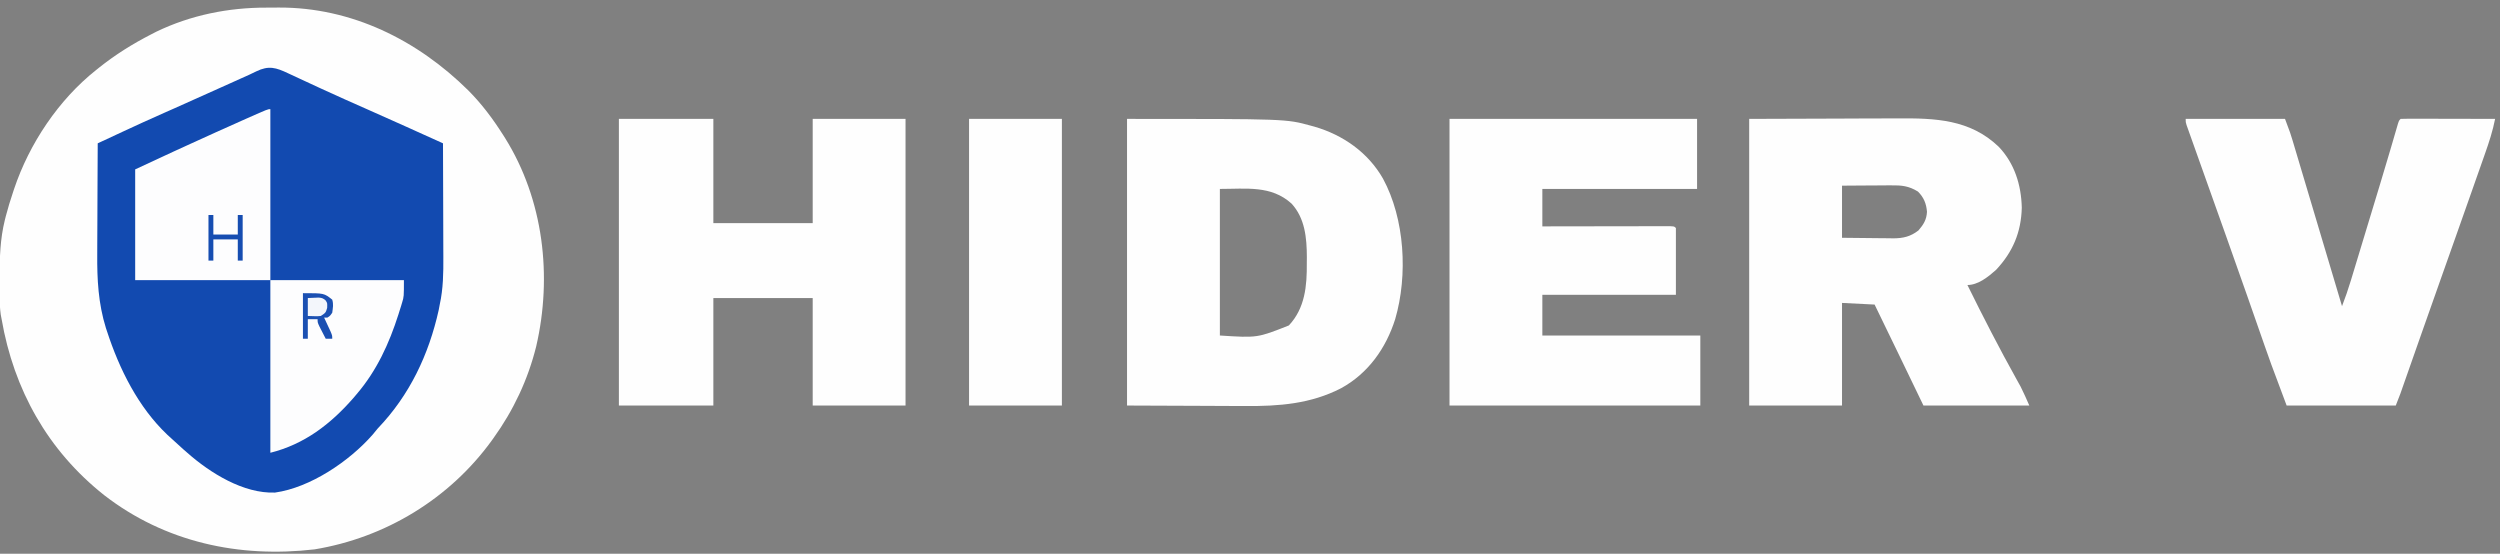
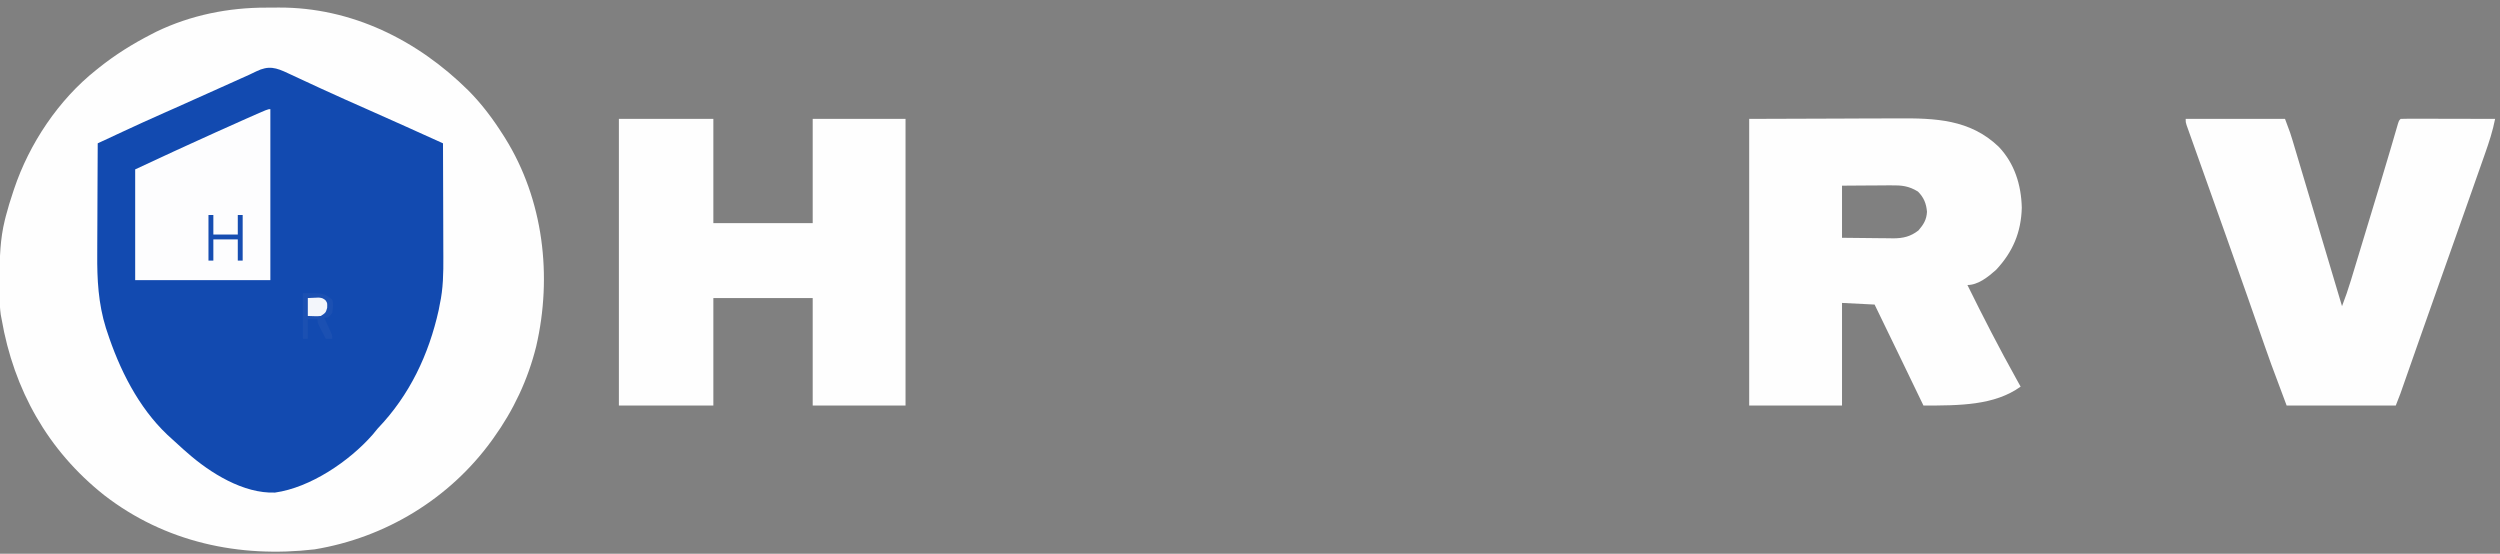
<svg xmlns="http://www.w3.org/2000/svg" version="1.1" width="1535" height="340">
  <rect width="100%" height="100%" fill="#808080" stroke="none" />
  <path d="M0 0 C2.512 0.003 5.023 -0.02 7.535 -0.046 C52.17 -0.219 92.589 19.875 123.909 50.863 C132.229 59.23 139.039 68.358 145.345 78.316 C145.722 78.91 146.098 79.504 146.486 80.116 C170.096 118.013 175.536 164.915 165.578 207.967 C160.509 228.411 151.634 247.236 139.345 264.316 C138.966 264.845 138.587 265.373 138.196 265.918 C112.294 301.583 72.999 325.461 29.47 332.628 C-16.852 338.033 -62.372 328.228 -99.672 299.357 C-134.309 271.932 -155.18 234.581 -162.655 191.316 C-162.831 190.397 -163.008 189.479 -163.189 188.532 C-163.722 184.851 -163.834 181.233 -163.858 177.523 C-163.865 176.783 -163.872 176.044 -163.879 175.282 C-163.896 172.897 -163.903 170.513 -163.905 168.128 C-163.905 167.316 -163.906 166.503 -163.907 165.666 C-163.891 153.664 -163.58 142.019 -160.655 130.316 C-160.478 129.605 -160.301 128.895 -160.118 128.163 C-158.824 123.147 -157.304 118.226 -155.655 113.316 C-155.434 112.65 -155.214 111.984 -154.987 111.298 C-145.657 83.523 -127.701 56.609 -104.655 38.316 C-104.123 37.888 -103.591 37.461 -103.044 37.02 C-92.862 28.891 -82.246 22.249 -70.655 16.316 C-69.681 15.814 -68.708 15.313 -67.705 14.796 C-46.524 4.578 -23.378 -0.061 0 0 Z " fill="#FEFEFE" transform="translate(163.655,4.684)" />
  <path d="M0 0 C0.67 0.31 1.34 0.62 2.031 0.94 C3.48 1.611 4.928 2.285 6.374 2.963 C10.3 4.8 14.237 6.613 18.172 8.43 C18.986 8.806 19.801 9.183 20.64 9.571 C29.814 13.807 39.051 17.9 48.295 21.983 C63.915 28.881 79.467 35.926 95.023 42.965 C95.07 54.101 95.105 65.237 95.127 76.373 C95.137 81.545 95.152 86.717 95.174 91.889 C95.196 96.888 95.208 101.887 95.213 106.886 C95.217 108.786 95.224 110.685 95.235 112.584 C95.29 122.582 95.181 132.146 93.023 141.965 C92.812 143.081 92.601 144.197 92.383 145.348 C86.309 172.679 74.51 197.64 55.023 217.965 C53.936 219.274 52.852 220.586 51.773 221.902 C37.489 238.19 13.57 254.365 -8.125 257.406 C-27.453 258.132 -47.898 245.412 -61.977 232.965 C-63.22 231.884 -63.22 231.884 -64.488 230.781 C-67.02 228.545 -69.504 226.266 -71.977 223.965 C-72.716 223.291 -73.456 222.616 -74.219 221.922 C-92.097 204.966 -103.661 181.69 -111.227 158.527 C-111.461 157.826 -111.695 157.124 -111.936 156.401 C-116.636 141.339 -117.403 126.488 -117.27 110.836 C-117.264 108.865 -117.26 106.894 -117.257 104.923 C-117.245 99.795 -117.216 94.668 -117.183 89.541 C-117.152 84.284 -117.138 79.028 -117.123 73.771 C-117.091 63.502 -117.04 53.234 -116.977 42.965 C-113.223 41.216 -109.469 39.469 -105.714 37.723 C-104.443 37.132 -103.172 36.54 -101.901 35.948 C-93.378 31.977 -84.827 28.08 -76.227 24.277 C-75.032 23.749 -73.838 23.22 -72.607 22.675 C-71.623 22.241 -70.639 21.807 -69.625 21.359 C-58.265 16.33 -46.945 11.211 -35.618 6.107 C-34.783 5.73 -33.947 5.354 -33.086 4.966 C-31.526 4.263 -29.966 3.56 -28.405 2.856 C-26.981 2.214 -25.554 1.576 -24.125 0.943 C-22.619 0.257 -21.127 -0.461 -19.647 -1.202 C-11.99 -4.934 -7.559 -3.583 0 0 Z " fill="#124AB0" transform="translate(176.977,45.035)" />
-   <path d="M0 0 C27.72 -0.093 27.72 -0.093 56 -0.188 C61.806 -0.215 67.612 -0.242 73.594 -0.27 C80.758 -0.284 80.758 -0.284 84.126 -0.286 C86.447 -0.291 88.768 -0.301 91.089 -0.317 C114.192 -0.462 135.553 0.225 153.156 17.062 C162.919 27.262 167.048 40.559 167.375 54.5 C167.007 69.545 161.891 81.716 151.578 92.695 C146.856 96.917 140.544 102 134 102 C143.601 121.47 153.523 140.796 164.093 159.758 C164.549 160.583 165.006 161.408 165.477 162.258 C165.869 162.961 166.262 163.663 166.667 164.387 C168.603 168.181 170.27 172.107 172 176 C150.55 176 129.1 176 107 176 C102.38 166.43 97.76 156.86 93 147 C90.044 140.895 87.086 134.79 84.125 128.688 C83.418 127.23 82.711 125.772 82.004 124.314 C80.336 120.876 78.668 117.438 77 114 C70.4 113.67 63.8 113.34 57 113 C57 133.79 57 154.58 57 176 C38.19 176 19.38 176 0 176 C0 117.92 0 59.84 0 0 Z M57 41 C57 51.56 57 62.12 57 73 C62.284 73.069 67.567 73.129 72.851 73.165 C74.646 73.18 76.441 73.2 78.237 73.226 C80.826 73.263 83.414 73.28 86.004 73.293 C86.799 73.308 87.594 73.324 88.413 73.34 C94.426 73.342 99.114 72.271 103.961 68.457 C107.072 64.839 108.914 61.89 109.168 57.051 C108.753 51.988 107.217 48.217 103.625 44.625 C97.951 41.112 93.506 40.723 86.98 40.805 C85.693 40.809 85.693 40.809 84.379 40.813 C81.648 40.824 78.918 40.85 76.188 40.875 C74.331 40.885 72.475 40.894 70.619 40.902 C66.079 40.923 61.54 40.962 57 41 Z " fill="#FEFEFE" transform="translate(1074,73)" />
+   <path d="M0 0 C27.72 -0.093 27.72 -0.093 56 -0.188 C61.806 -0.215 67.612 -0.242 73.594 -0.27 C80.758 -0.284 80.758 -0.284 84.126 -0.286 C86.447 -0.291 88.768 -0.301 91.089 -0.317 C114.192 -0.462 135.553 0.225 153.156 17.062 C162.919 27.262 167.048 40.559 167.375 54.5 C167.007 69.545 161.891 81.716 151.578 92.695 C146.856 96.917 140.544 102 134 102 C143.601 121.47 153.523 140.796 164.093 159.758 C164.549 160.583 165.006 161.408 165.477 162.258 C165.869 162.961 166.262 163.663 166.667 164.387 C150.55 176 129.1 176 107 176 C102.38 166.43 97.76 156.86 93 147 C90.044 140.895 87.086 134.79 84.125 128.688 C83.418 127.23 82.711 125.772 82.004 124.314 C80.336 120.876 78.668 117.438 77 114 C70.4 113.67 63.8 113.34 57 113 C57 133.79 57 154.58 57 176 C38.19 176 19.38 176 0 176 C0 117.92 0 59.84 0 0 Z M57 41 C57 51.56 57 62.12 57 73 C62.284 73.069 67.567 73.129 72.851 73.165 C74.646 73.18 76.441 73.2 78.237 73.226 C80.826 73.263 83.414 73.28 86.004 73.293 C86.799 73.308 87.594 73.324 88.413 73.34 C94.426 73.342 99.114 72.271 103.961 68.457 C107.072 64.839 108.914 61.89 109.168 57.051 C108.753 51.988 107.217 48.217 103.625 44.625 C97.951 41.112 93.506 40.723 86.98 40.805 C85.693 40.809 85.693 40.809 84.379 40.813 C81.648 40.824 78.918 40.85 76.188 40.875 C74.331 40.885 72.475 40.894 70.619 40.902 C66.079 40.923 61.54 40.962 57 41 Z " fill="#FEFEFE" transform="translate(1074,73)" />
  <path d="M0 0 C19.14 0 38.28 0 58 0 C58 21.12 58 42.24 58 64 C78.13 64 98.26 64 119 64 C119 42.88 119 21.76 119 0 C137.81 0 156.62 0 176 0 C176 58.08 176 116.16 176 176 C157.19 176 138.38 176 119 176 C119 154.22 119 132.44 119 110 C98.87 110 78.74 110 58 110 C58 131.78 58 153.56 58 176 C38.86 176 19.72 176 0 176 C0 117.92 0 59.84 0 0 Z " fill="#FEFEFE" transform="translate(380,73)" />
-   <path d="M0 0 C97.644 0 97.644 0 112.688 4.125 C113.467 4.336 114.247 4.547 115.051 4.764 C132.631 9.849 147.97 20.624 157.133 36.633 C170.576 61.38 172.512 95.957 164.646 122.966 C158.969 140.841 148.099 156.219 131.47 165.353 C112.757 175.014 93.272 176.458 72.656 176.293 C70.786 176.289 68.916 176.285 67.046 176.284 C60.197 176.268 53.349 176.226 46.5 176.188 C31.155 176.126 15.81 176.064 0 176 C0 117.92 0 59.84 0 0 Z M57 43 C57 72.7 57 102.4 57 133 C80.015 134.487 80.015 134.487 99.375 126.812 C109.313 116.165 110.508 102.545 110.375 88.562 C110.387 87.342 110.398 86.122 110.41 84.865 C110.373 73.115 109.283 60.992 101 52 C88.477 40.695 73.341 43 57 43 Z " fill="#FEFEFE" transform="translate(692,73)" />
-   <path d="M0 0 C50.16 0 100.32 0 152 0 C152 14.19 152 28.38 152 43 C120.65 43 89.3 43 57 43 C57 50.59 57 58.18 57 66 C59.448 65.995 61.897 65.99 64.42 65.984 C72.49 65.968 80.561 65.957 88.631 65.948 C93.527 65.943 98.422 65.936 103.318 65.925 C108.038 65.914 112.758 65.908 117.478 65.905 C119.283 65.903 121.088 65.9 122.893 65.894 C125.413 65.887 127.932 65.886 130.451 65.886 C131.205 65.883 131.959 65.879 132.735 65.876 C137.886 65.886 137.886 65.886 139 67 C139 80.53 139 94.06 139 108 C111.94 108 84.88 108 57 108 C57 116.25 57 124.5 57 133 C89.01 133 121.02 133 154 133 C154 147.19 154 161.38 154 176 C103.18 176 52.36 176 0 176 C0 117.92 0 59.84 0 0 Z " fill="#FEFEFE" transform="translate(890,73)" />
  <path d="M0 0 C20.13 0 40.26 0 61 0 C64.375 9 64.375 9 65.576 13.024 C65.849 13.935 66.122 14.847 66.404 15.786 C66.692 16.757 66.981 17.729 67.278 18.73 C67.591 19.775 67.903 20.82 68.225 21.897 C69.25 25.326 70.272 28.757 71.293 32.188 C72.006 34.575 72.719 36.963 73.432 39.35 C75.304 45.616 77.172 51.883 79.04 58.15 C80.948 64.553 82.86 70.954 84.771 77.355 C88.517 89.903 92.26 102.451 96 115 C97.993 109.804 99.811 104.598 101.417 99.268 C101.638 98.54 101.86 97.812 102.088 97.061 C102.815 94.67 103.539 92.279 104.262 89.887 C104.776 88.192 105.291 86.496 105.806 84.801 C106.886 81.244 107.964 77.686 109.041 74.127 C110.395 69.651 111.753 65.176 113.112 60.701 C119.375 40.104 119.375 40.104 125.518 19.471 C125.804 18.5 125.804 18.5 126.095 17.509 C126.967 14.547 127.834 11.583 128.695 8.617 C128.988 7.612 129.282 6.608 129.585 5.573 C129.837 4.707 130.088 3.84 130.347 2.946 C131 1 131 1 132 0 C133.811 -0.094 135.625 -0.117 137.438 -0.114 C138.599 -0.113 139.76 -0.113 140.956 -0.113 C142.852 -0.106 142.852 -0.106 144.785 -0.098 C146.714 -0.096 146.714 -0.096 148.682 -0.093 C152.106 -0.09 155.531 -0.08 158.955 -0.069 C162.447 -0.058 165.94 -0.054 169.432 -0.049 C176.288 -0.038 183.144 -0.021 190 0 C188.544 7.359 186.315 14.253 183.809 21.316 C183.392 22.504 182.975 23.693 182.545 24.917 C181.416 28.132 180.282 31.345 179.146 34.557 C177.949 37.945 176.758 41.334 175.567 44.723 C172.937 52.198 170.299 59.67 167.658 67.14 C167.035 68.902 166.412 70.665 165.789 72.427 C162.647 81.314 159.502 90.2 156.349 99.083 C152.481 109.983 148.628 120.889 144.793 131.801 C144.356 133.044 143.919 134.288 143.468 135.569 C141.333 141.647 139.198 147.725 137.066 153.804 C136.295 155.998 135.525 158.193 134.754 160.387 C134.403 161.39 134.051 162.392 133.689 163.426 C133.2 164.817 133.2 164.817 132.701 166.237 C132.42 167.04 132.138 167.844 131.847 168.672 C130.951 171.134 129.973 173.567 129 176 C106.89 176 84.78 176 62 176 C51.674 148.463 51.674 148.463 48.309 138.77 C47.921 137.661 47.533 136.552 47.134 135.41 C46.318 133.075 45.503 130.74 44.689 128.405 C42.731 122.786 40.765 117.169 38.799 111.553 C38.355 110.284 37.912 109.016 37.468 107.748 C33.287 95.797 29.061 83.864 24.812 71.938 C24.176 70.15 23.54 68.363 22.904 66.576 C20.555 59.979 18.206 53.383 15.854 46.786 C13.454 40.052 11.056 33.316 8.662 26.579 C7.892 24.414 7.121 22.249 6.348 20.085 C5.281 17.096 4.218 14.105 3.156 11.113 C2.835 10.217 2.514 9.32 2.184 8.396 C1.894 7.579 1.605 6.761 1.307 5.919 C1.053 5.207 0.799 4.494 0.538 3.76 C0 2 0 2 0 0 Z " fill="#FEFEFE" transform="translate(1342,73)" />
-   <path d="M0 0 C18.81 0 37.62 0 57 0 C57 58.08 57 116.16 57 176 C38.19 176 19.38 176 0 176 C0 117.92 0 59.84 0 0 Z " fill="#FEFEFE" transform="translate(595,73)" />
  <path d="M0 0 C0 34.65 0 69.3 0 105 C-27.39 105 -54.78 105 -83 105 C-83 82.56 -83 60.12 -83 37 C-65.627 28.892 -65.627 28.892 -59.828 26.238 C-59.145 25.925 -58.462 25.612 -57.758 25.29 C-55.589 24.296 -53.42 23.304 -51.25 22.312 C-50.501 21.97 -49.751 21.627 -48.979 21.274 C-38.55 16.507 -28.103 11.783 -17.625 7.125 C-15.961 6.385 -15.961 6.385 -14.263 5.63 C-1.55 0 -1.55 0 0 0 Z " fill="#FDFDFE" transform="translate(166,67)" />
-   <path d="M0 0 C27.06 0 54.12 0 82 0 C82 10.137 82 10.137 80.934 13.656 C80.699 14.442 80.465 15.228 80.223 16.038 C79.964 16.851 79.705 17.663 79.438 18.5 C79.167 19.366 78.897 20.232 78.618 21.124 C72.9 39.021 65.31 55.602 53 70 C52.325 70.797 51.649 71.593 50.953 72.414 C36.951 88.452 20.872 100.782 0 106 C0 71.02 0 36.04 0 0 Z " fill="#FDFDFE" transform="translate(166,172)" />
  <path d="M0 0 C13 0 13 0 18 4 C18.859 6.945 18.399 8.861 18 12 C16.625 14 16.625 14 15 15 C14.34 15 13.68 15 13 15 C13.361 15.771 13.722 16.542 14.094 17.336 C14.558 18.339 15.022 19.342 15.5 20.375 C15.964 21.373 16.428 22.37 16.906 23.398 C18 26 18 26 18 28 C16.68 28 15.36 28 14 28 C13.162 26.378 12.33 24.752 11.5 23.125 C11.036 22.22 10.572 21.315 10.094 20.383 C9 18 9 18 9 16 C7.02 16 5.04 16 3 16 C3 19.96 3 23.92 3 28 C2.01 28 1.02 28 0 28 C0 18.76 0 9.52 0 0 Z " fill="#1B50B2" transform="translate(186,180)" />
  <path d="M0 0 C0.99 0 1.98 0 3 0 C3 3.96 3 7.92 3 12 C7.95 12 12.9 12 18 12 C18 8.04 18 4.08 18 0 C18.99 0 19.98 0 21 0 C21 9.24 21 18.48 21 28 C20.01 28 19.02 28 18 28 C18 23.71 18 19.42 18 15 C13.05 15 8.1 15 3 15 C3 19.29 3 23.58 3 28 C2.01 28 1.02 28 0 28 C0 18.76 0 9.52 0 0 Z " fill="#164DB1" transform="translate(128,132)" />
  <path d="M0 0 C1.423 -0.062 2.846 -0.124 4.312 -0.188 C5.513 -0.24 5.513 -0.24 6.738 -0.293 C9 0 9 0 10.801 1.32 C12 3 12 3 11.875 6.062 C11 9 11 9 8 11 C5.957 11.195 5.957 11.195 3.812 11.125 C1.925 11.063 1.925 11.063 0 11 C0 7.37 0 3.74 0 0 Z " fill="#F3F6FB" transform="translate(189,183)" />
</svg>